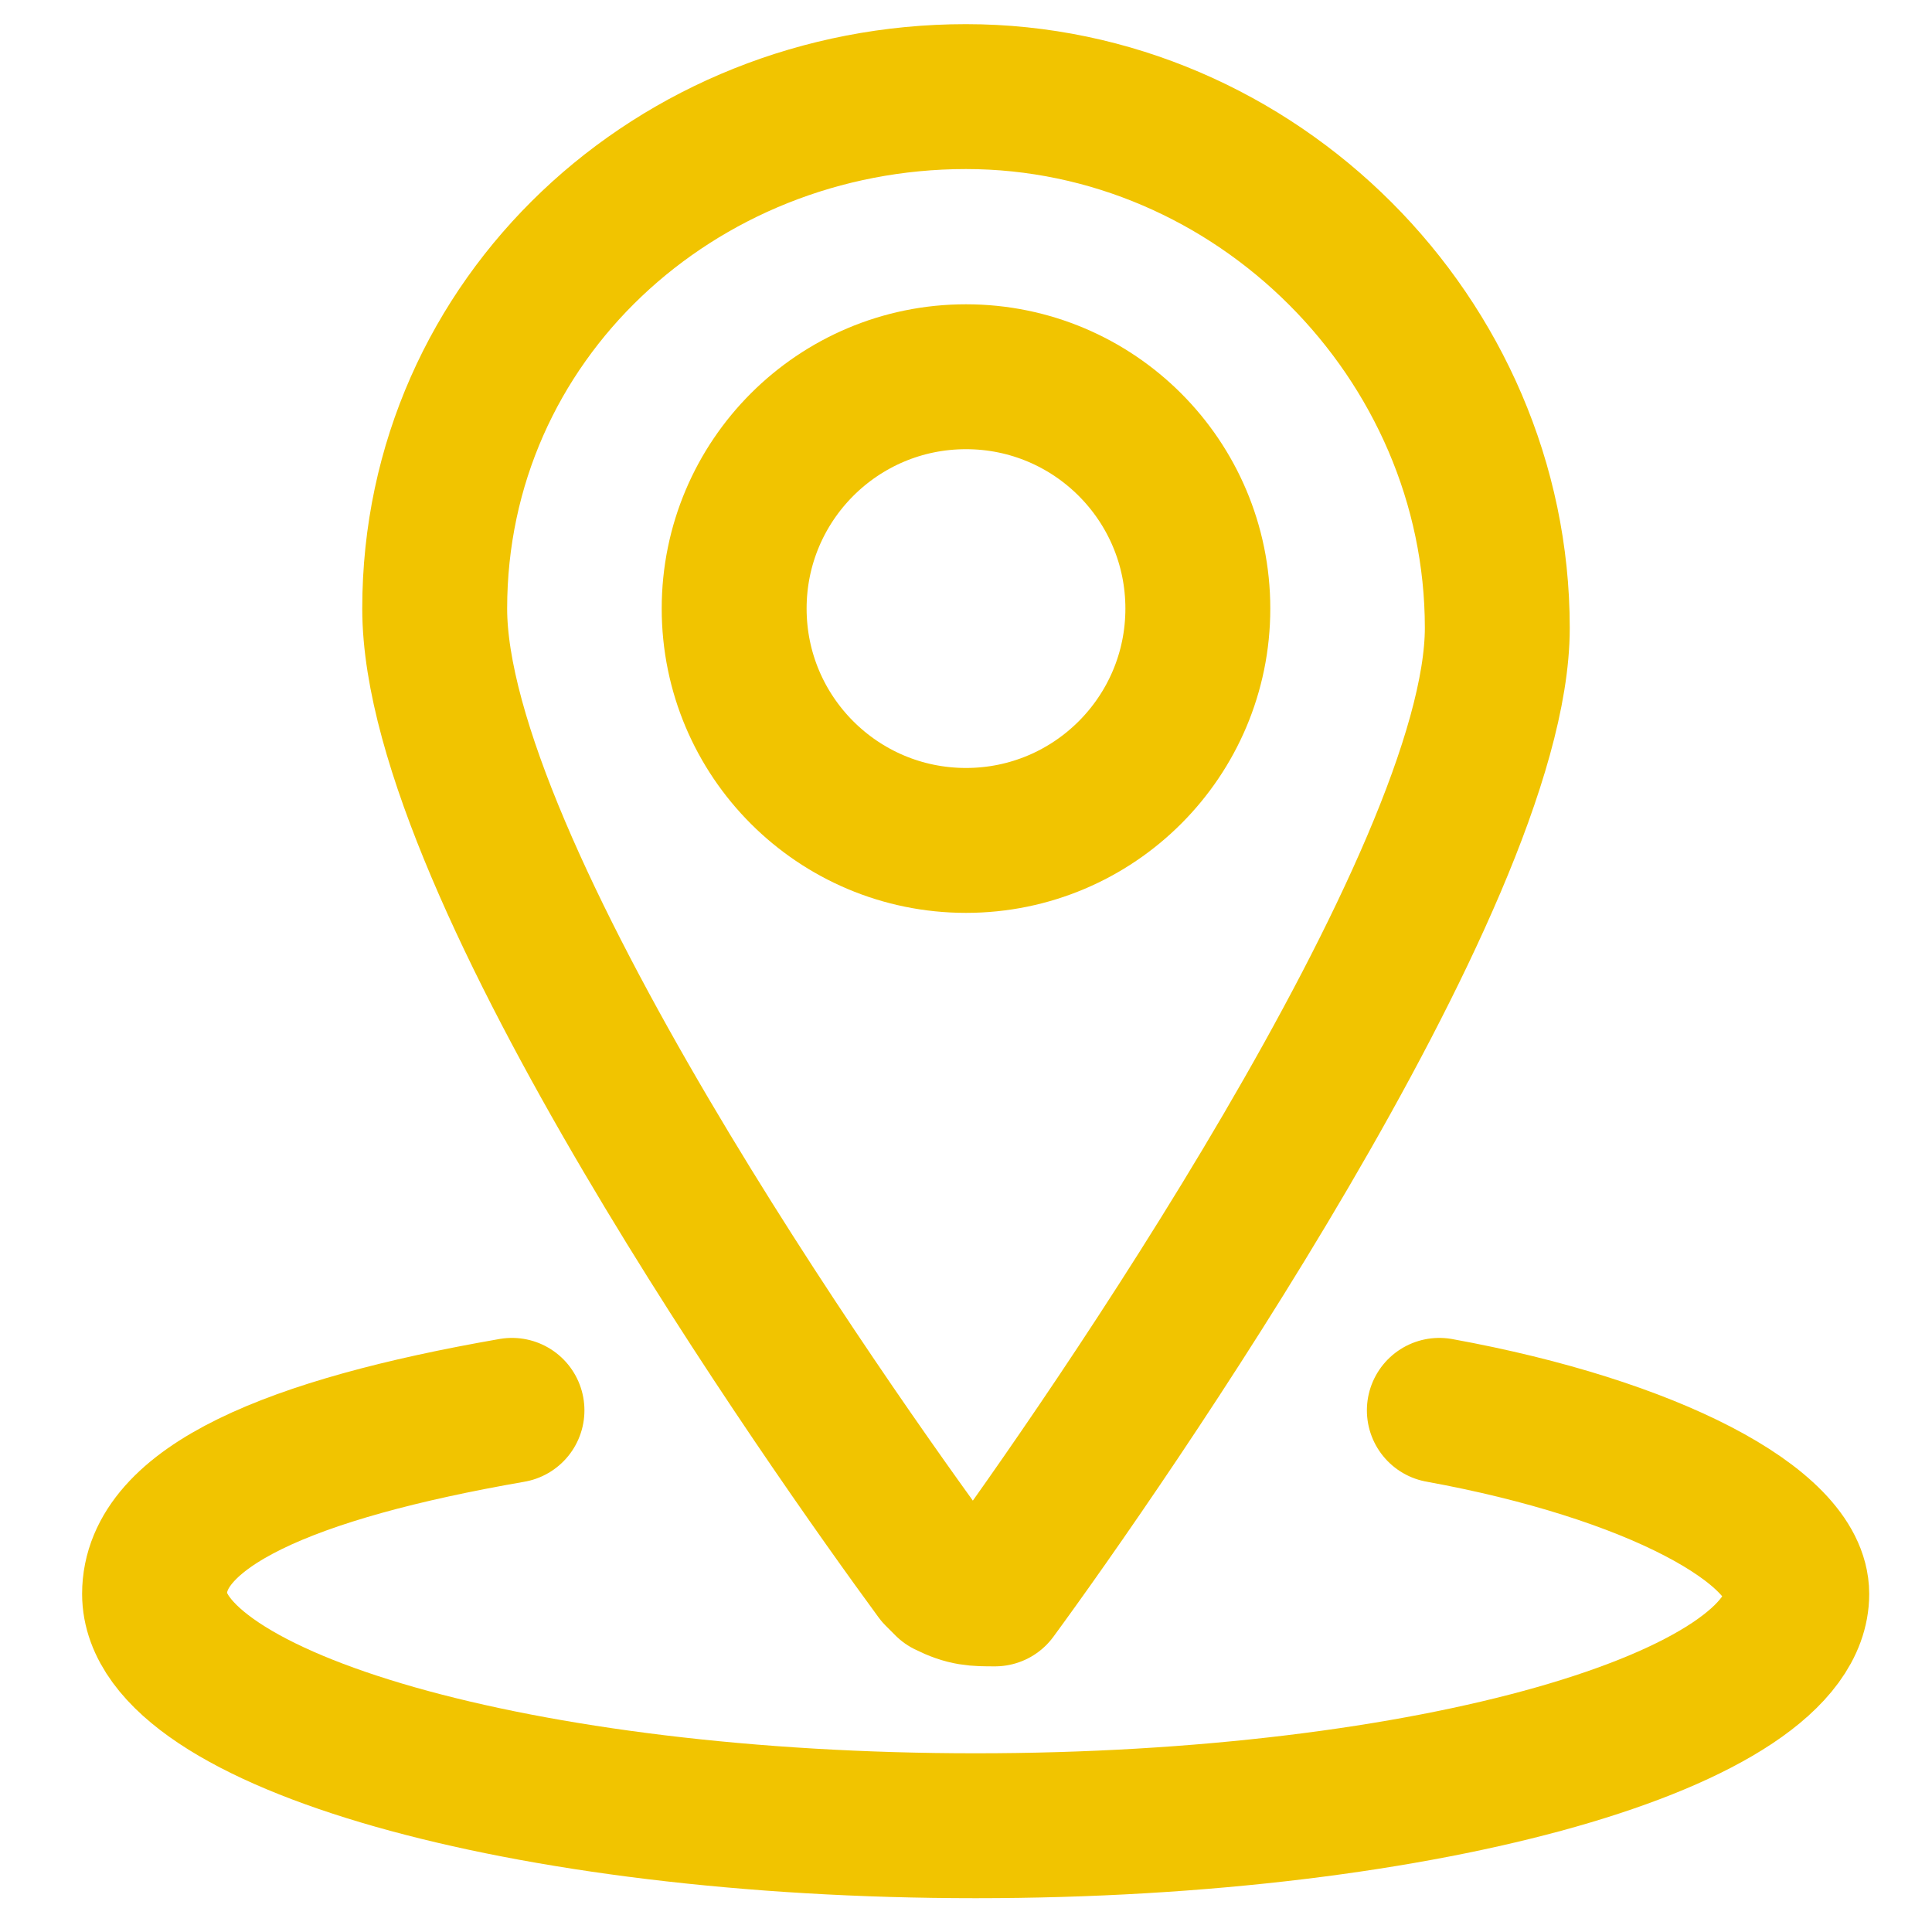
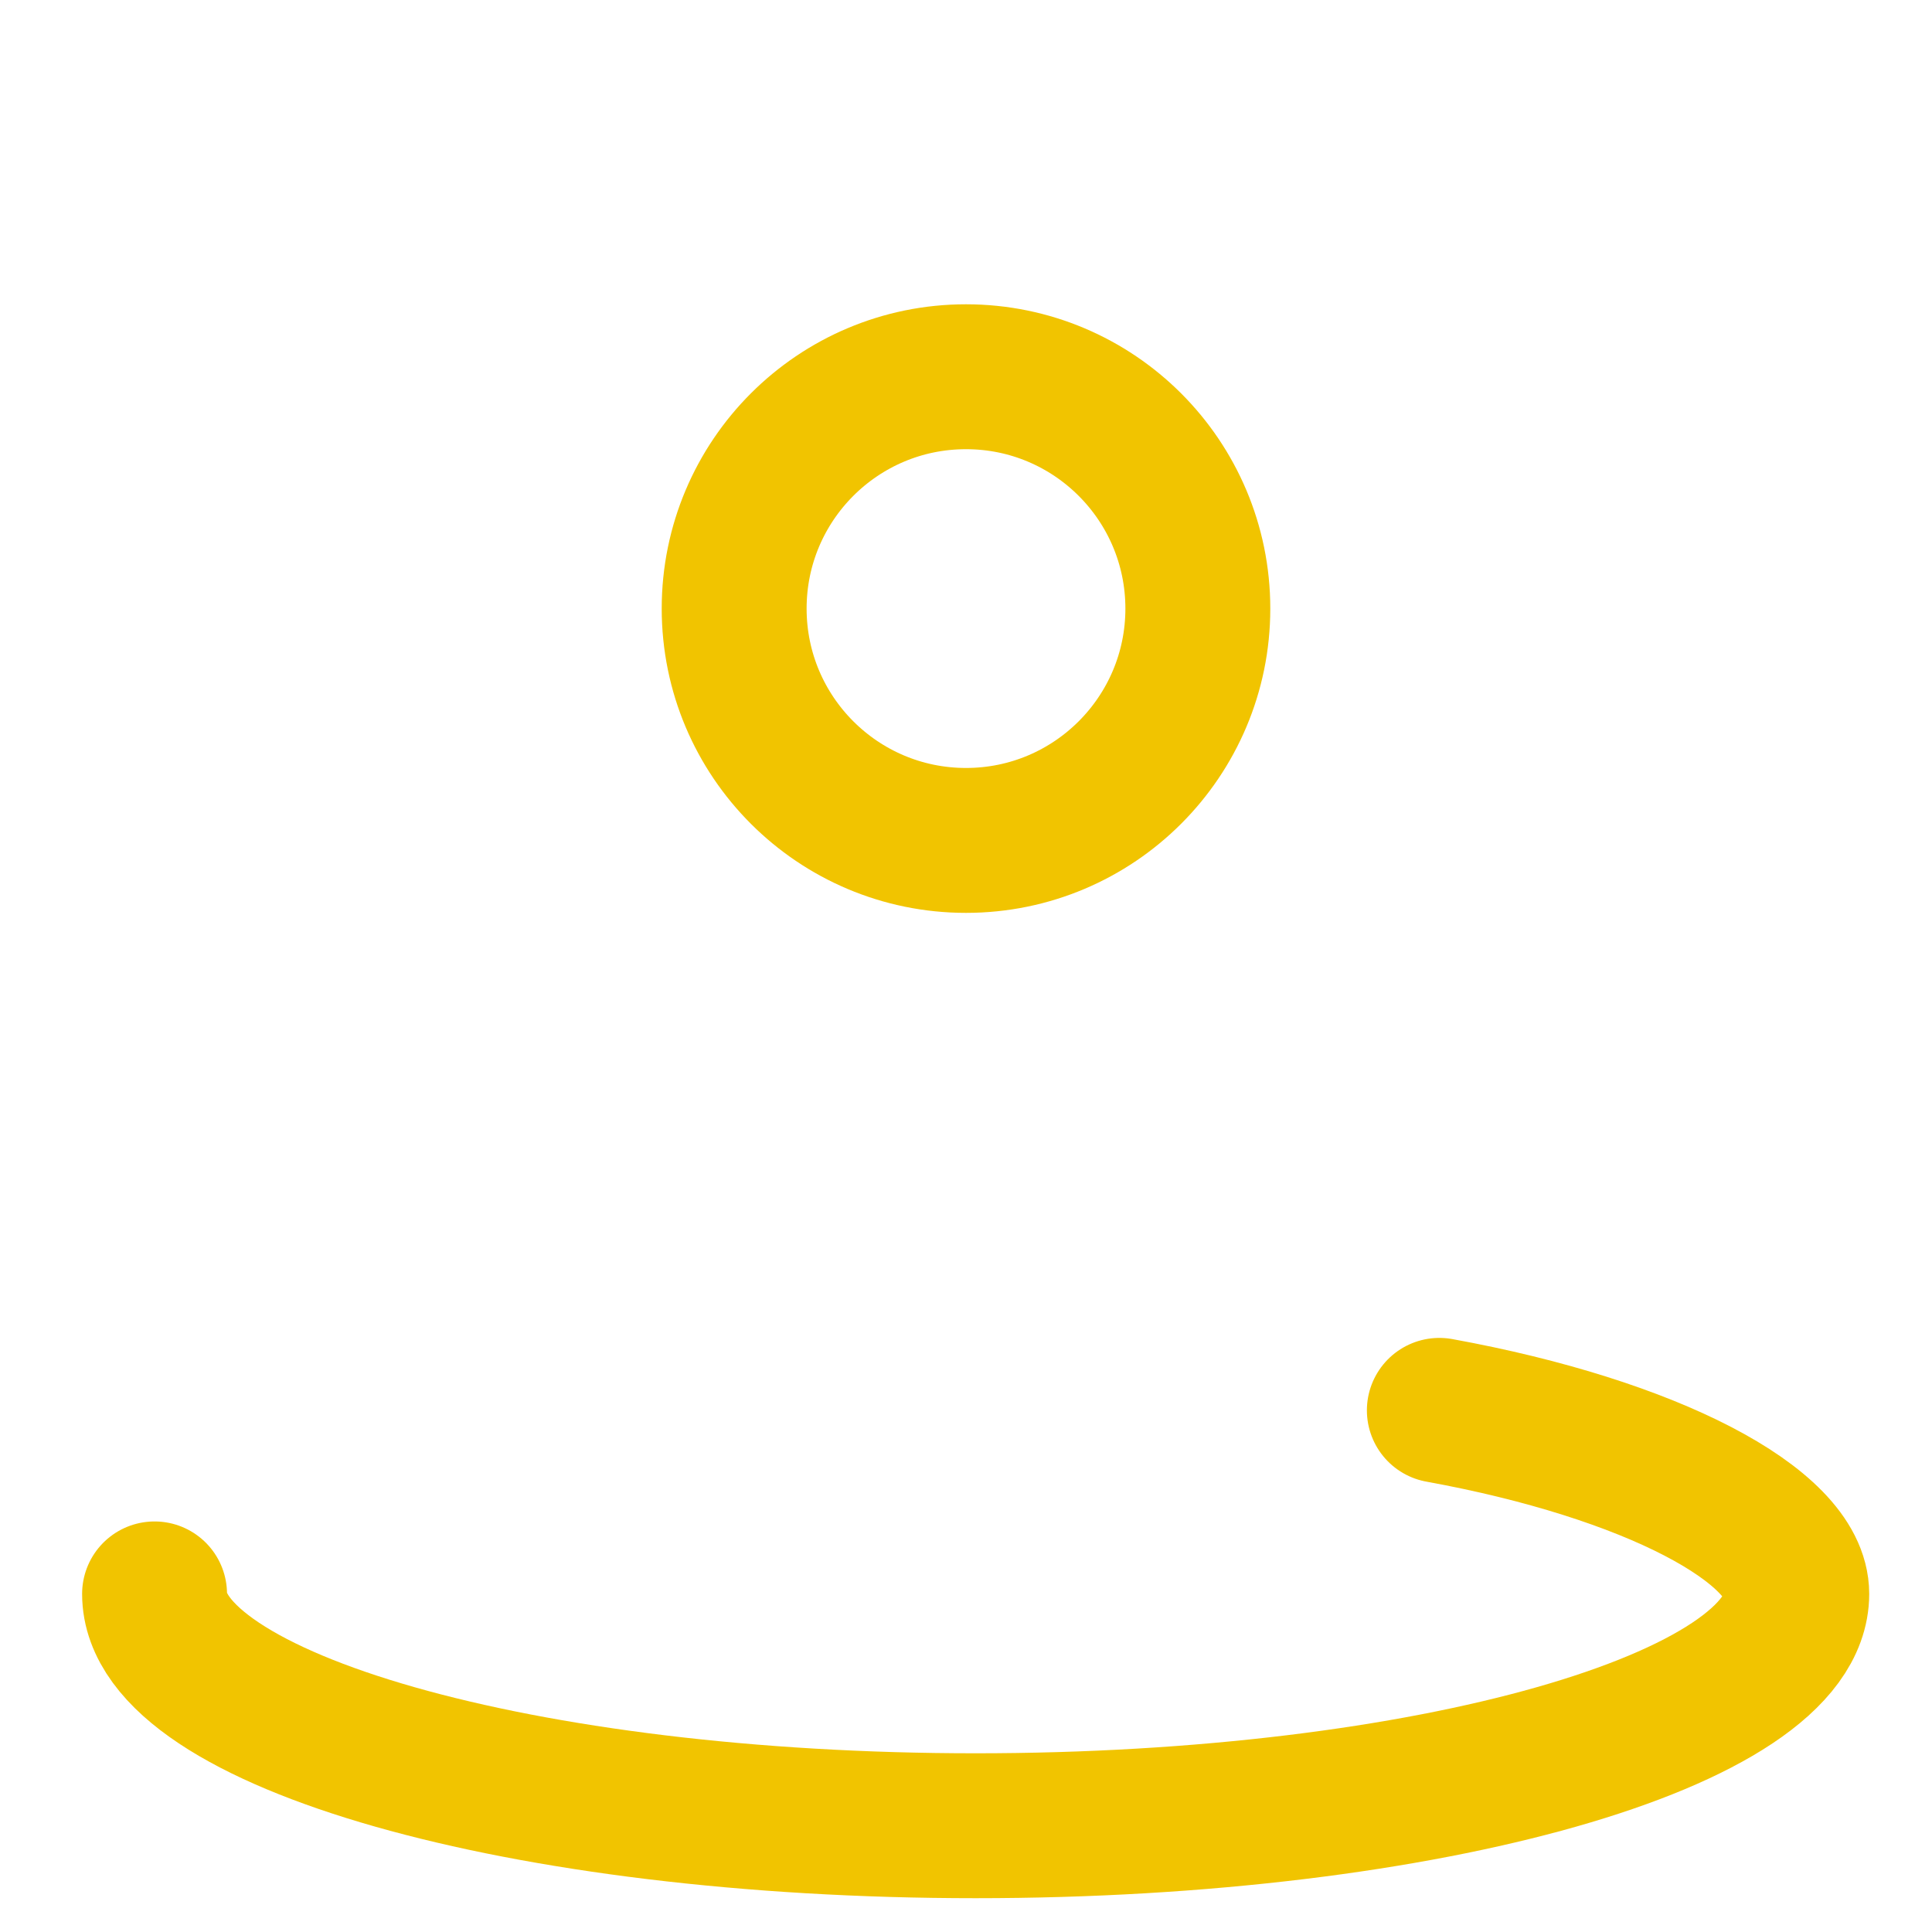
<svg xmlns="http://www.w3.org/2000/svg" version="1.1" id="Layer_1" x="0px" y="0px" viewBox="0 0 20 20" style="enable-background:new 0 0 20 20;" xml:space="preserve">
  <style type="text/css">
	.st0{fill:none;stroke:#F1C400;stroke-width:1.5;stroke-linecap:round;stroke-linejoin:round;stroke-miterlimit:3;}
</style>
  <circle class="st0" cx="10" cy="6.3" r="2.4" />
-   <path class="st0" d="M10,1c3,0,5.5,2.5,5.5,5.5c0,2.6-4.1,8.5-5.2,10c-0.2,0-0.3,0-0.5-0.1c0,0,0,0-0.1-0.1c-1.1-1.5-5.2-7.3-5.2-10  C4.5,3.3,7,1,10,1z" />
-   <path class="st0" d="M14.9,14.6c2.2,0.4,3.7,1.2,3.7,1.9c0,1.3-3.8,2.4-8.5,2.4s-8.5-1.1-8.5-2.4c0-0.9,1.4-1.5,3.7-1.9" />
+   <path class="st0" d="M14.9,14.6c2.2,0.4,3.7,1.2,3.7,1.9c0,1.3-3.8,2.4-8.5,2.4s-8.5-1.1-8.5-2.4" />
</svg>